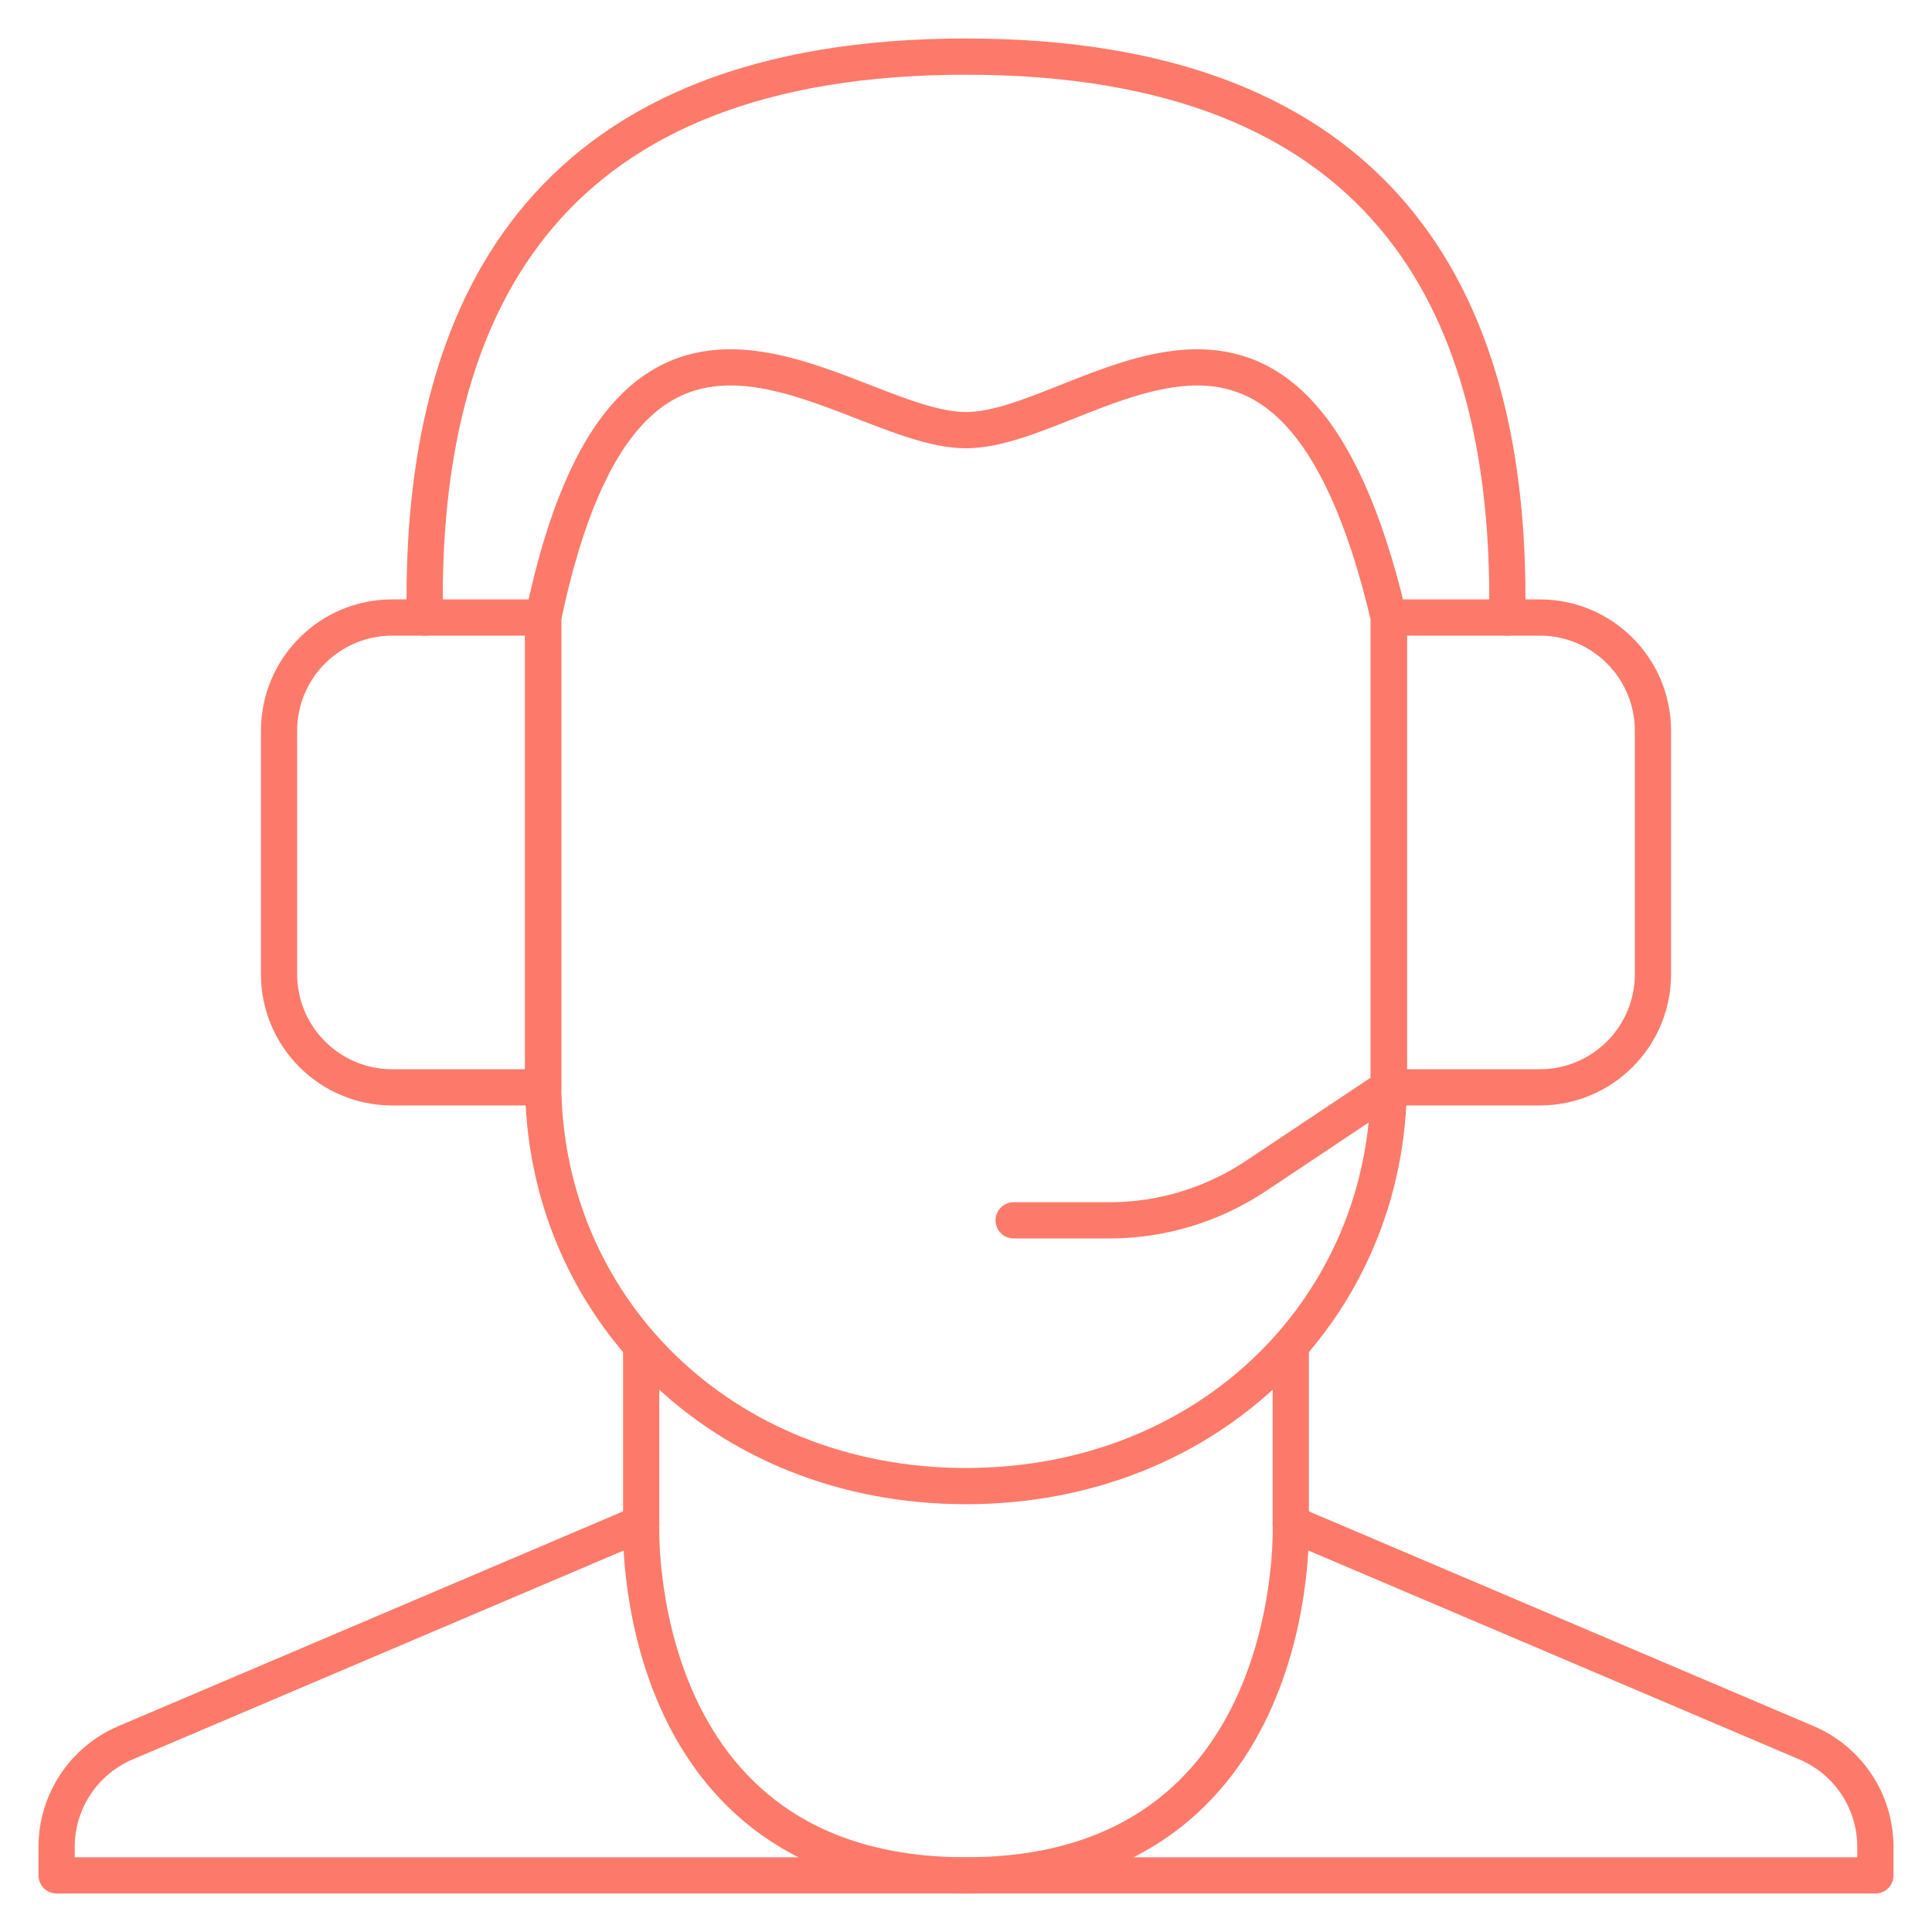
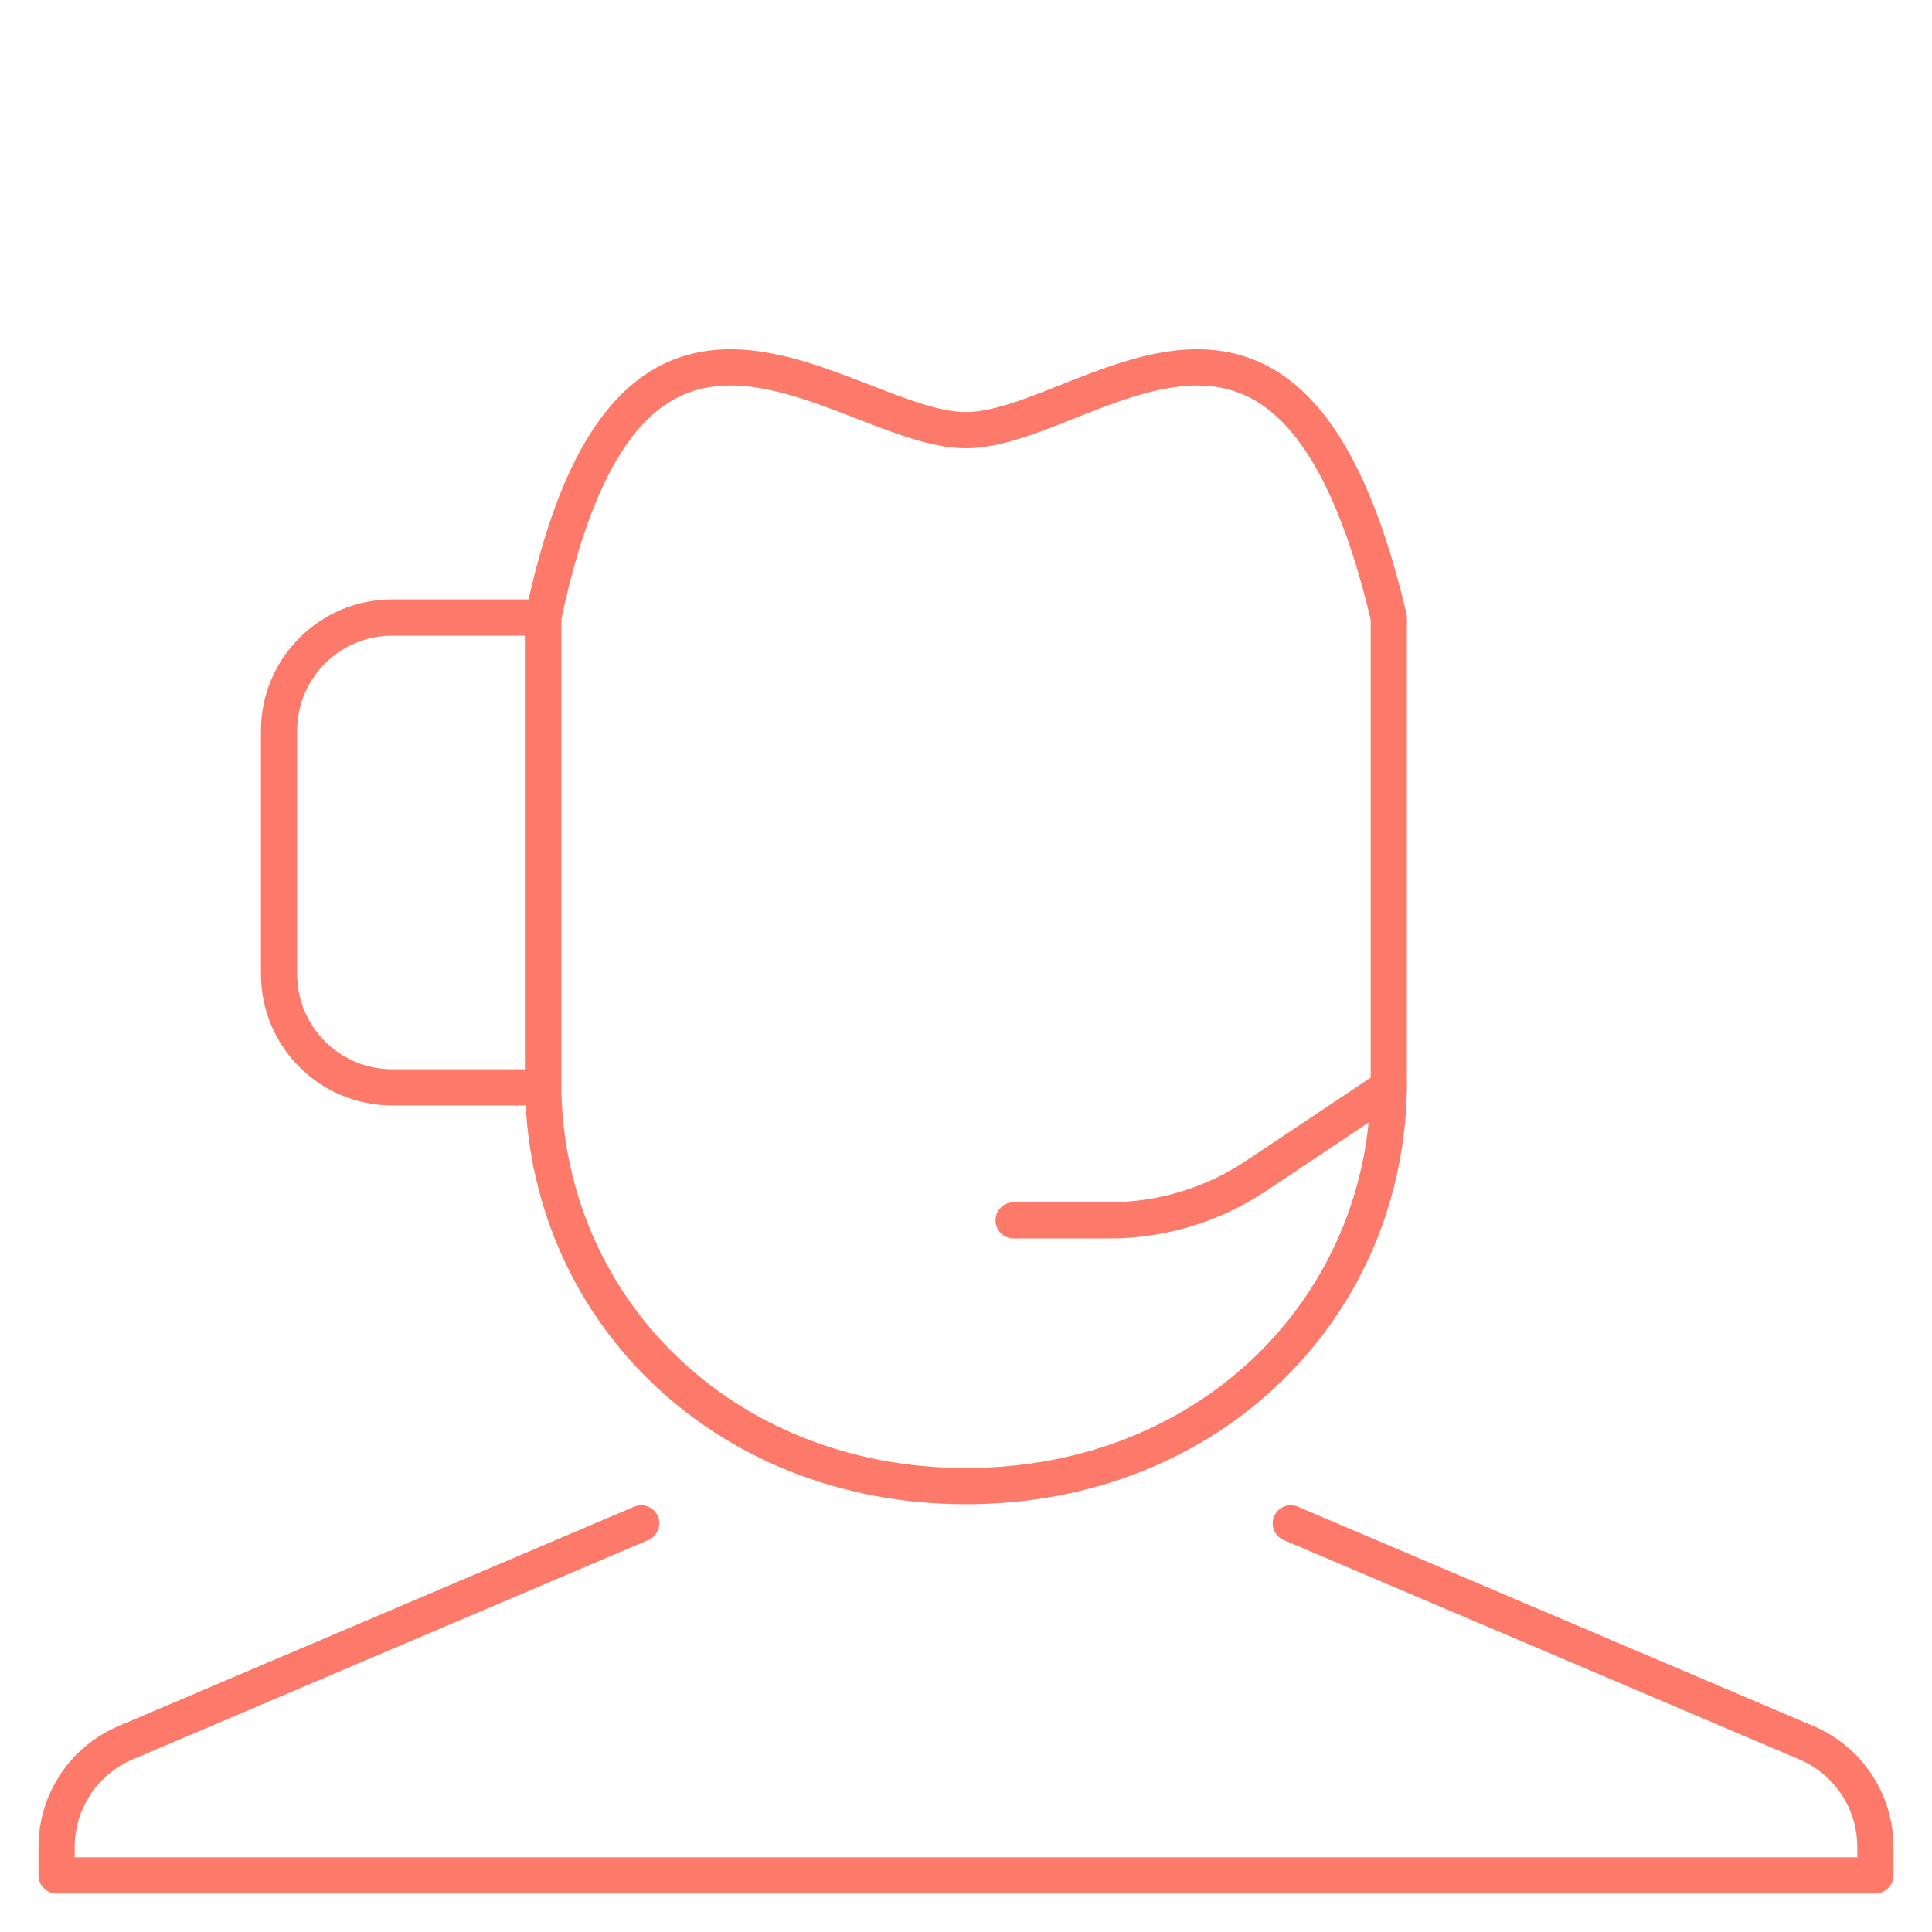
<svg xmlns="http://www.w3.org/2000/svg" width="80" height="80" viewBox="0 0 80 80" fill="none">
-   <path d="M26.55 55.737V63.079C26.55 63.079 25.963 77.655 39.999 77.655C54.035 77.655 53.448 63.079 53.448 63.079V55.737" stroke="#FD7A6A" stroke-width="1.5" stroke-miterlimit="10" stroke-linecap="round" stroke-linejoin="round" />
  <path d="M53.449 63.079L74.804 72.165C76.533 72.9 77.656 74.598 77.656 76.477L77.656 77.656H2.344L2.344 76.477C2.344 74.598 3.467 72.9 5.196 72.165L26.551 63.079" stroke="#FD7A6A" stroke-width="1.5" stroke-miterlimit="10" stroke-linecap="round" stroke-linejoin="round" />
  <path d="M39.999 61.536C29.834 61.536 22.492 54.051 22.492 44.817V25.571C26.093 8.333 34.982 17.812 39.999 17.812C45.017 17.812 53.448 8.333 57.507 25.571V44.817C57.507 54.051 50.165 61.536 39.999 61.536Z" stroke="#FD7A6A" stroke-width="1.5" stroke-miterlimit="10" stroke-linecap="round" stroke-linejoin="round" />
  <path d="M22.492 45.025H16.242C13.653 45.025 11.555 42.927 11.555 40.338V30.258C11.555 27.669 13.653 25.57 16.242 25.57H22.492V45.025Z" stroke="#FD7A6A" stroke-width="1.5" stroke-miterlimit="10" stroke-linecap="round" stroke-linejoin="round" />
-   <path d="M63.758 45.025H57.508V25.57H63.758C66.347 25.57 68.445 27.669 68.445 30.258V40.338C68.445 42.927 66.347 45.025 63.758 45.025Z" stroke="#FD7A6A" stroke-width="1.5" stroke-miterlimit="10" stroke-linecap="round" stroke-linejoin="round" />
  <path d="M57.506 45.025L52.005 48.694C50.208 49.892 48.096 50.532 45.937 50.532H41.973" stroke="#FD7A6A" stroke-width="1.5" stroke-miterlimit="10" stroke-linecap="round" stroke-linejoin="round" />
-   <path d="M62.416 25.571V24.76C62.416 12.38 57.187 2.344 40 2.344C22.812 2.344 17.584 12.38 17.584 24.76V25.571" stroke="#FD7A6A" stroke-width="1.5" stroke-miterlimit="10" stroke-linecap="round" stroke-linejoin="round" />
</svg>